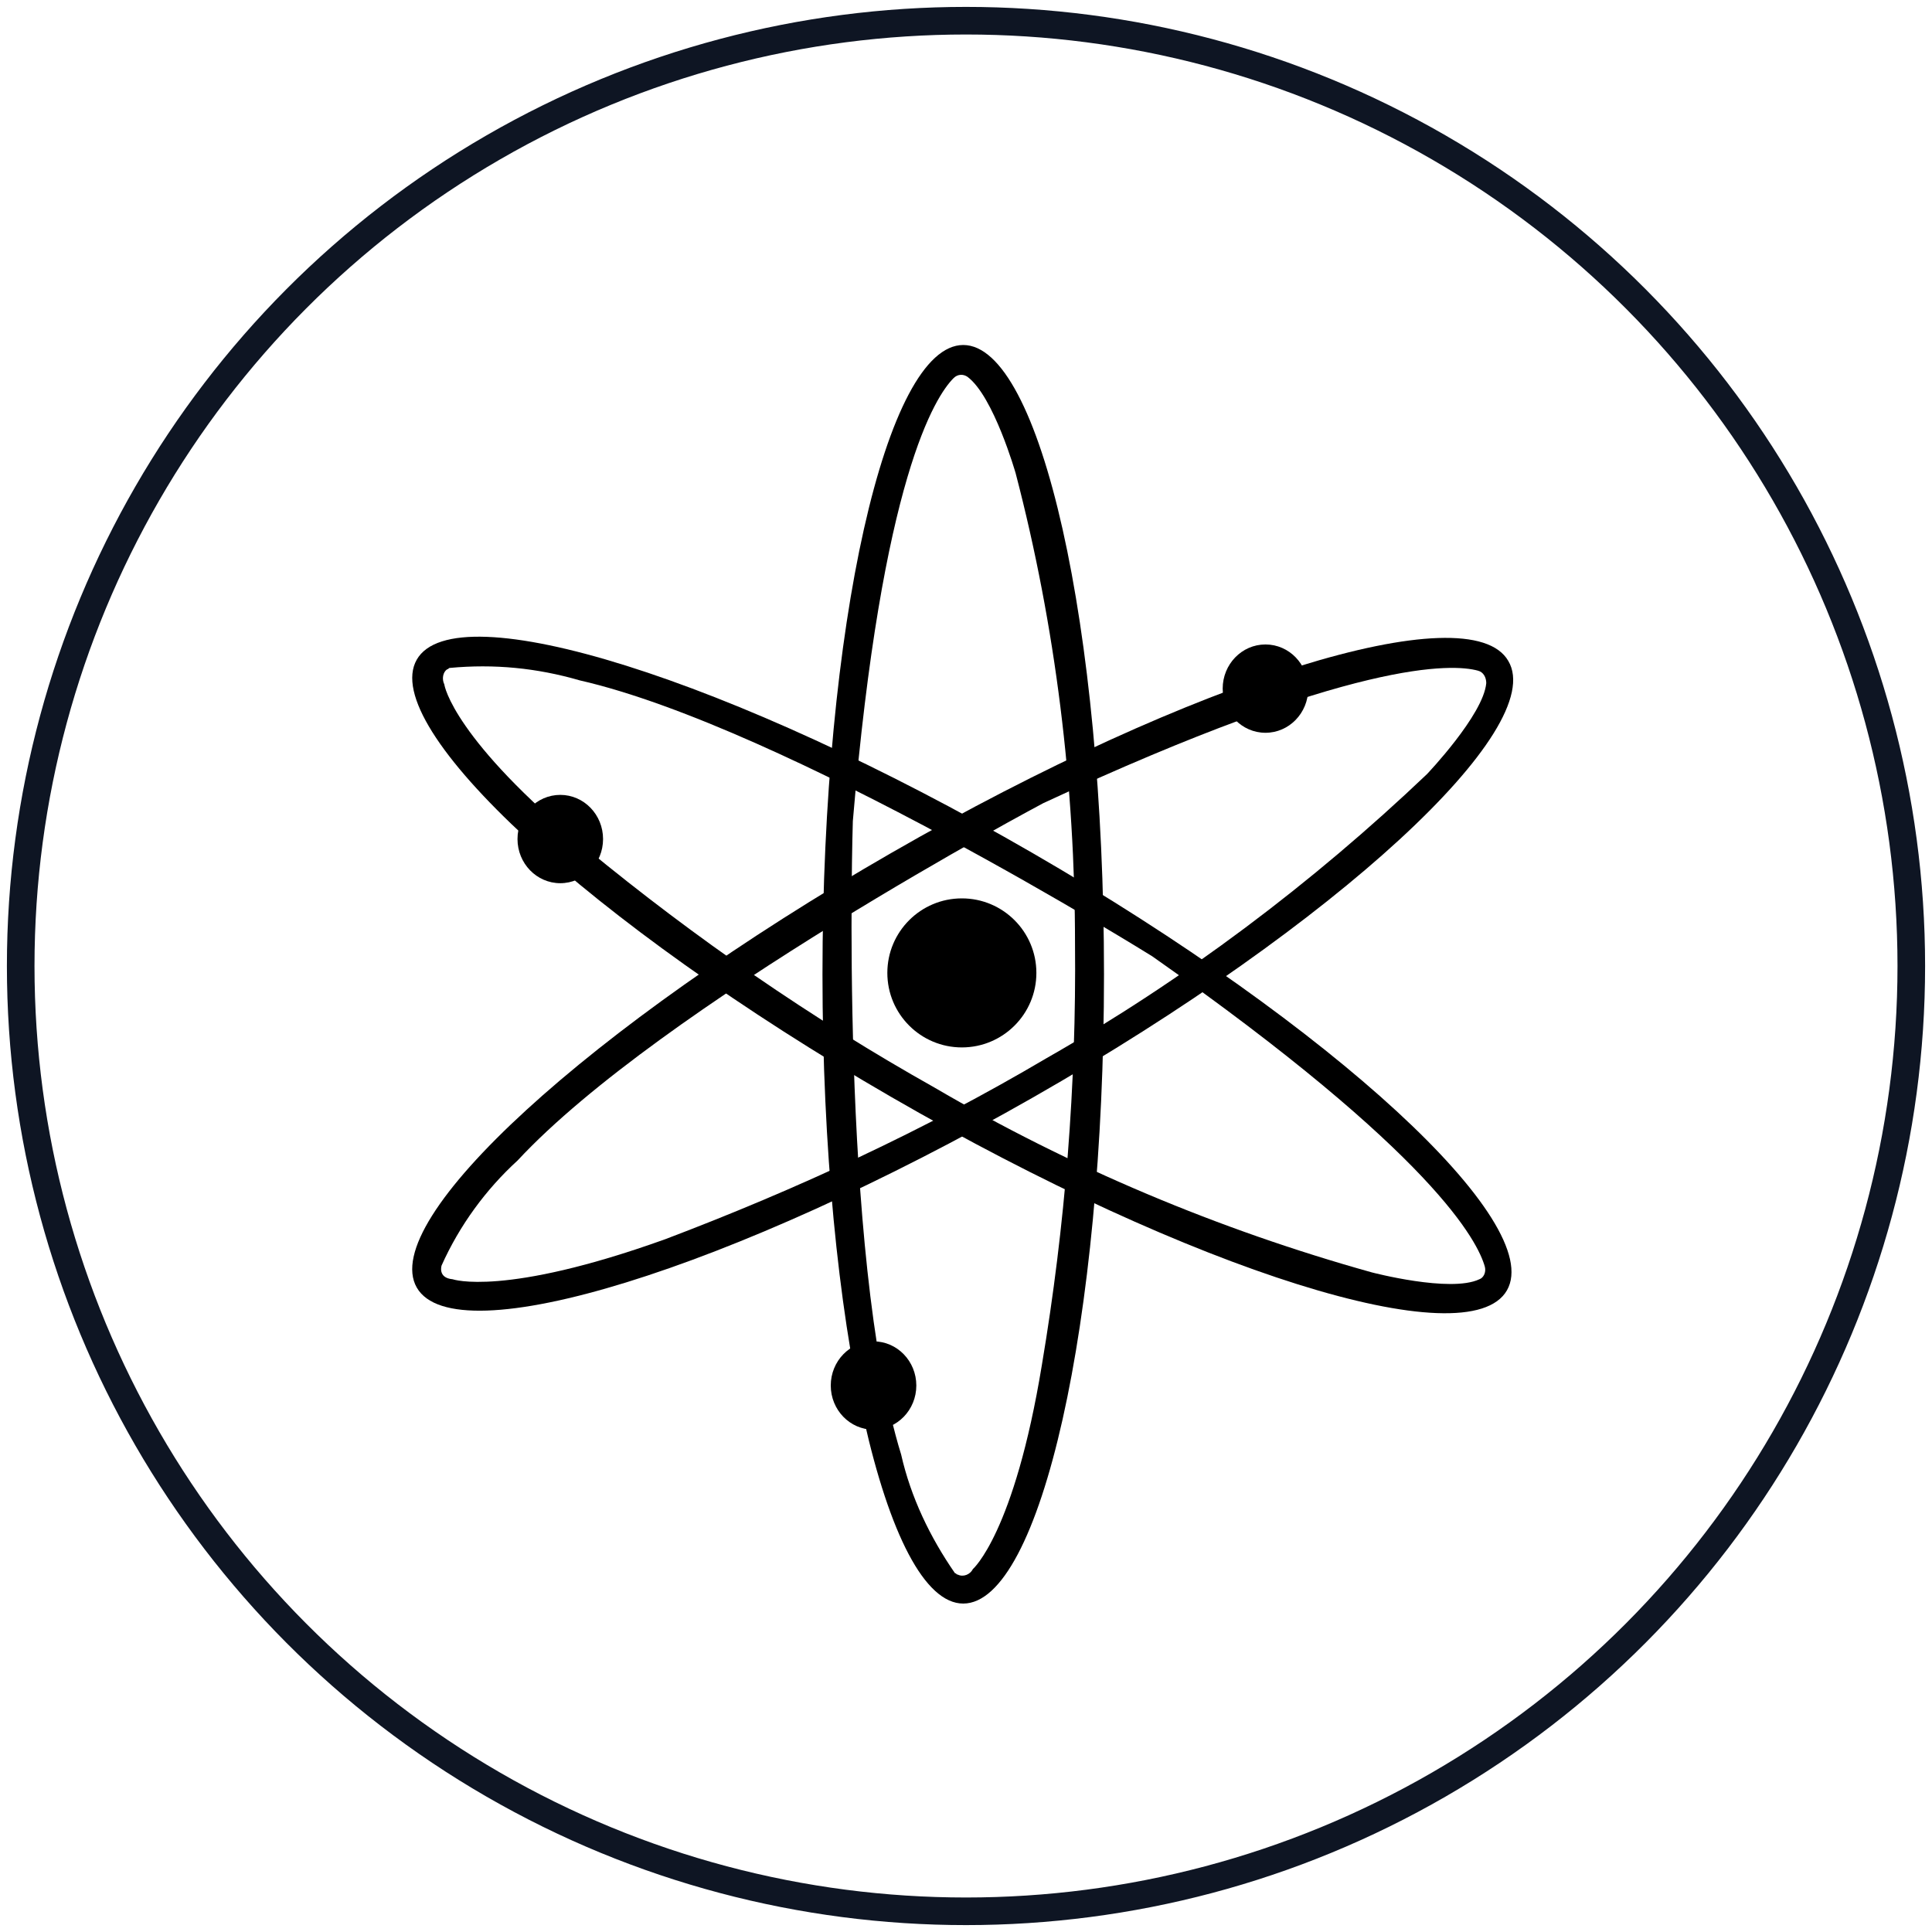
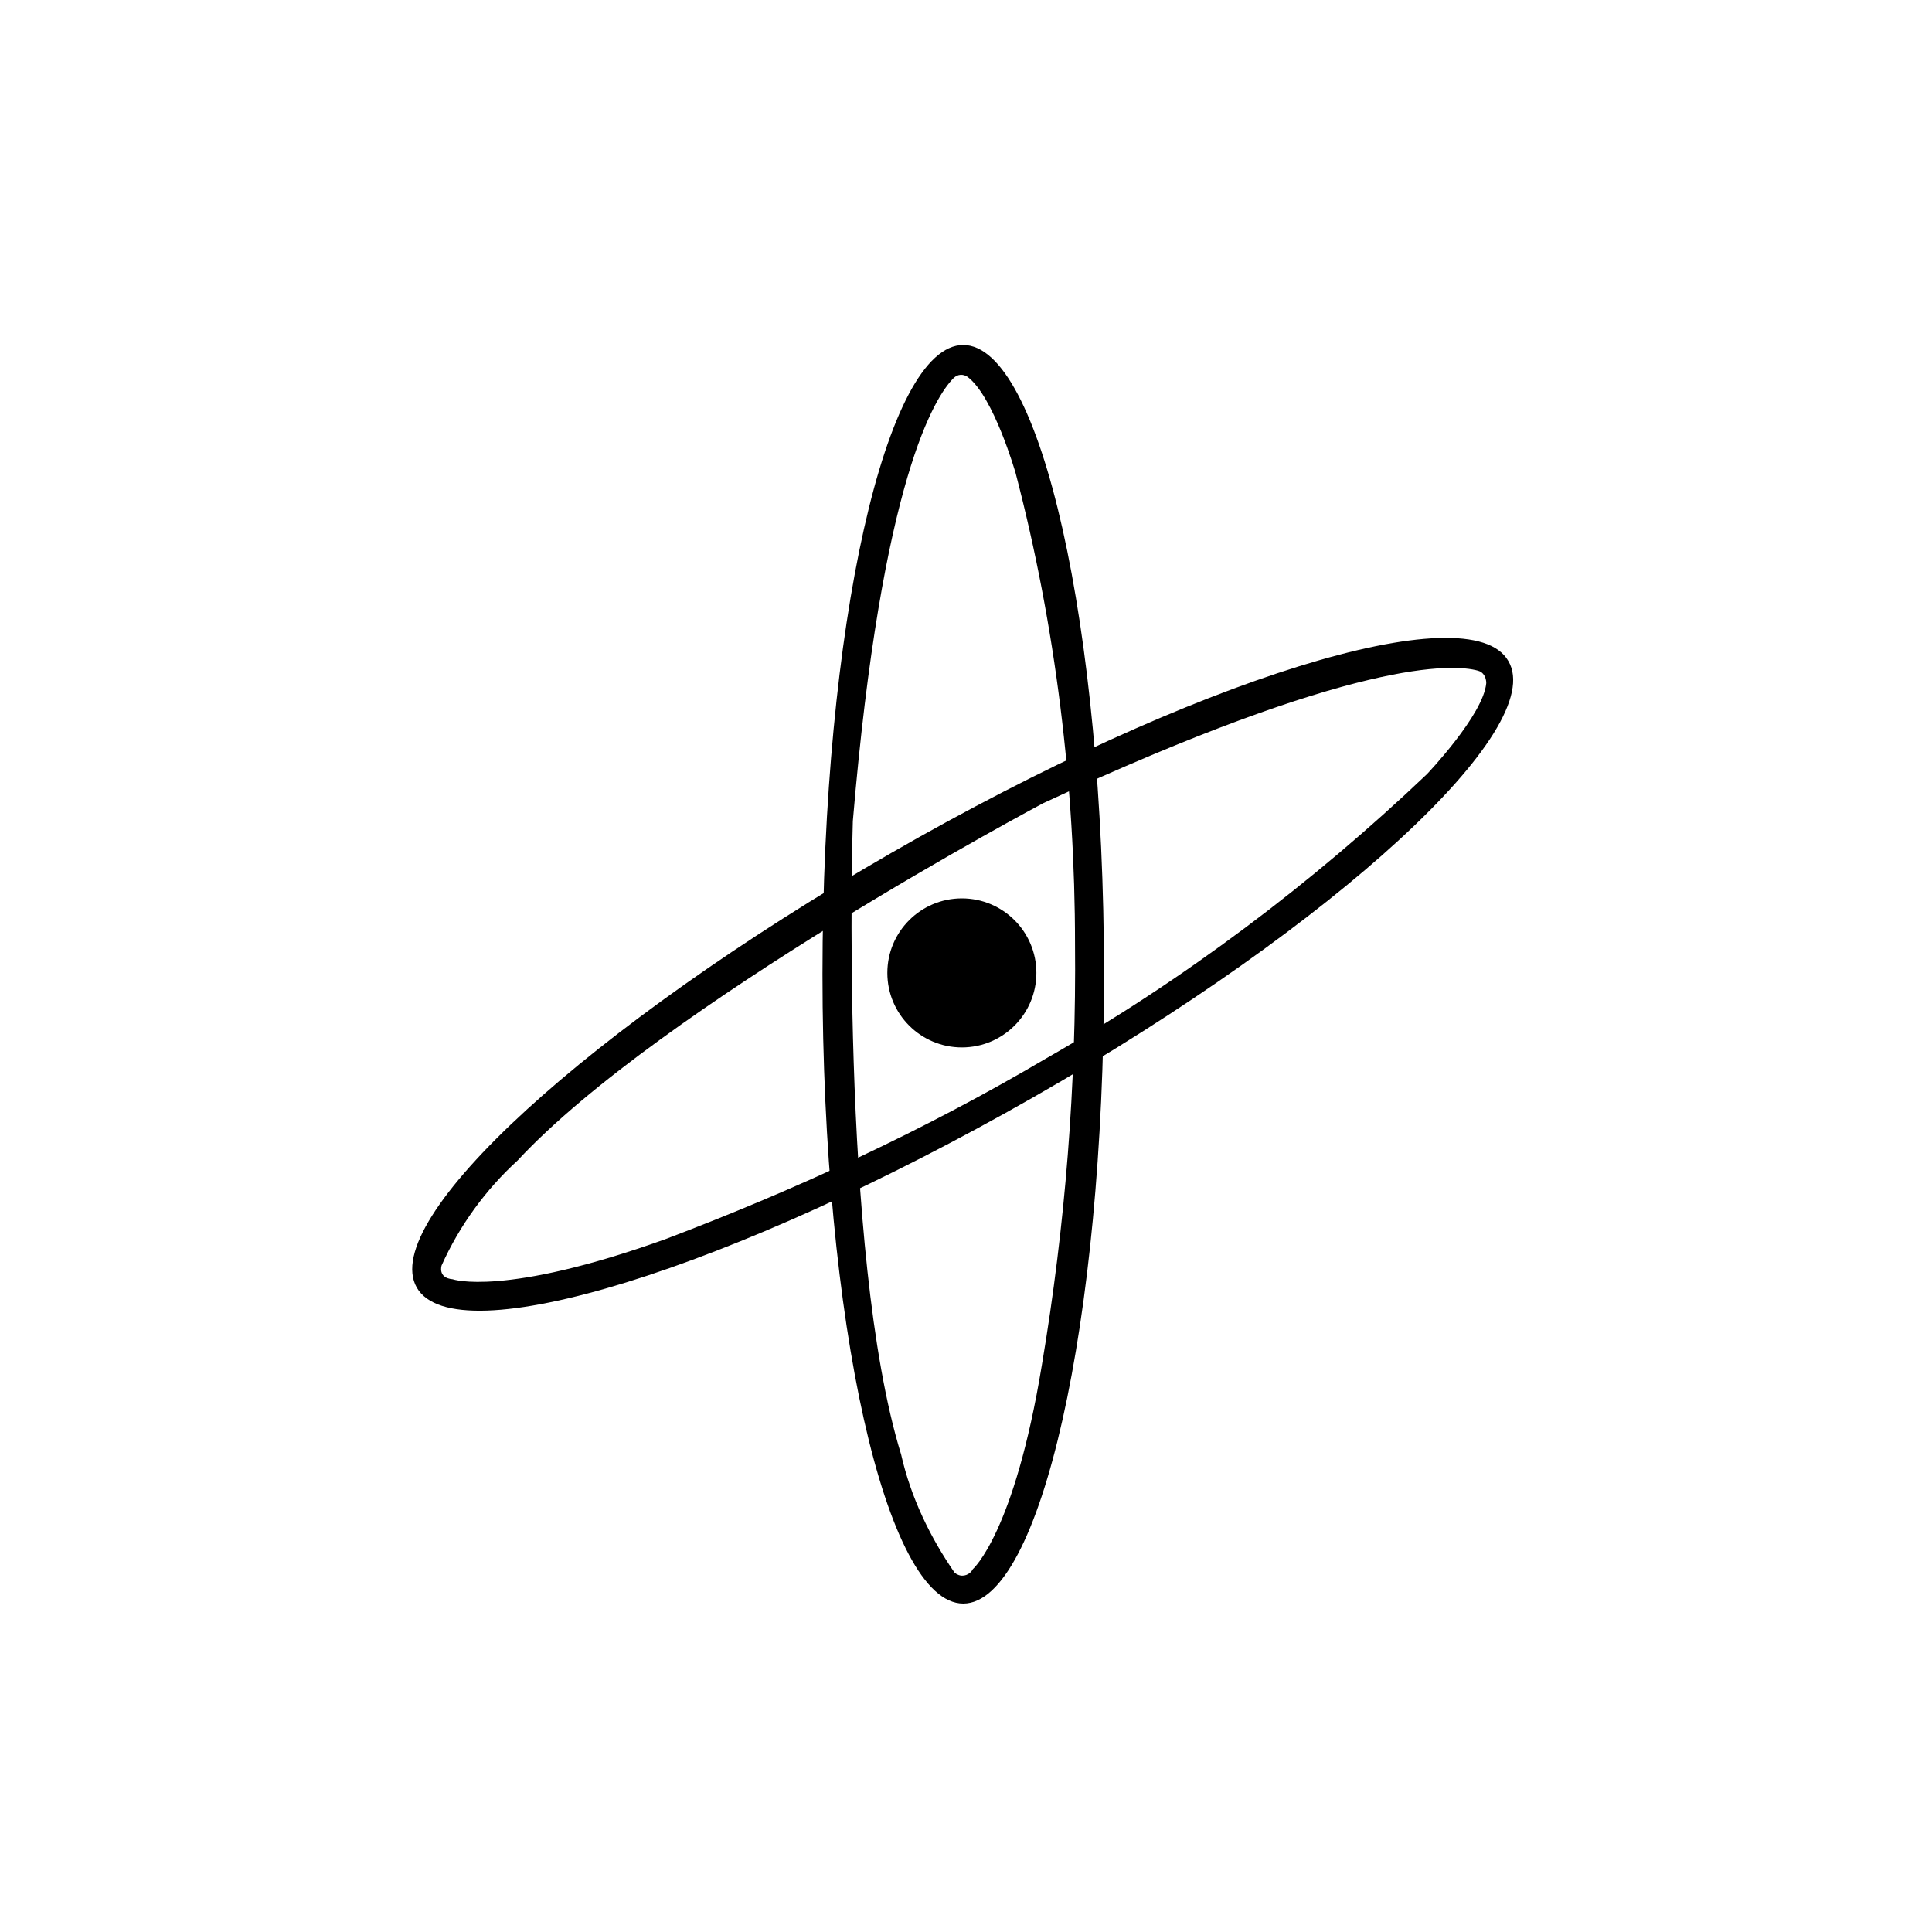
<svg xmlns="http://www.w3.org/2000/svg" version="1.1" id="Layer_1" x="0px" y="0px" viewBox="0 0 140 140" style="enable-background:new 0 0 140 140;" xml:space="preserve">
  <style type="text/css">
	.st0{fill:none;stroke:#0E1523;stroke-width:2;stroke-miterlimit:10;}
</style>
-   <circle class="st0" cx="70" cy="70" r="68.5" />
  <g>
    <path id="Path_1" d="M69.8,25c-5.6,0-10.2,20.4-10.2,45.6s4.6,45.6,10.2,45.6S80,95.8,80,70.6S75.4,25,69.8,25z M70.5,113.7   c-0.2,0.4-0.7,0.6-1.1,0.4c-0.1,0-0.1-0.1-0.2-0.1c-1.8-2.6-3.2-5.5-3.9-8.6c-4.5-14.6-3.5-45.9-3.5-45.9c2.1-24.9,6-30.8,7.3-32.1   c0.3-0.3,0.7-0.3,1-0.1c1.9,1.4,3.5,7,3.5,7c2.9,11.1,4.3,22.6,4.3,34.1c0.1,10.2-0.7,20.4-2.4,30.5   C73.5,111.1,70.5,113.7,70.5,113.7L70.5,113.7z" />
    <path id="Path_2" d="M109.3,47.9c-2.8-4.9-22.8,1.3-44.7,13.9S27.4,88.4,30.2,93.3C33,98.2,53,92,74.9,79.5S112.2,52.8,109.3,47.9   L109.3,47.9z M32.8,92.7c-1.1-0.1-0.8-1-0.8-1c1.3-2.9,3.2-5.5,5.5-7.6c10.4-11.2,38.1-25.9,38.1-25.9   c22.6-10.5,29.7-10.1,31.5-9.6c0.4,0.1,0.6,0.5,0.6,0.9c-0.2,2.3-4.3,6.6-4.3,6.6C95.1,64,85.8,71,75.8,76.7   c-8.8,5.2-18.1,9.5-27.6,13.1C36.5,94,32.8,92.7,32.8,92.7L32.8,92.7z" />
-     <path id="Path_3" d="M109.2,93.5c2.8-4.9-12.6-19.1-34.4-31.7s-41.8-18.9-44.6-14s12.6,19.1,34.4,31.7S106.4,98.4,109.2,93.5z    M32.2,49.6c-0.2-0.4-0.1-0.9,0.2-1.1c0.1,0,0.1-0.1,0.2-0.1c3.2-0.3,6.3,0,9.4,0.9c14.9,3.4,41.5,20,41.5,20   C104,83.7,107.1,90,107.6,91.8c0.1,0.4-0.1,0.8-0.4,0.9c-2.1,1-7.8-0.5-7.8-0.5c-11.1-3.1-21.8-7.6-31.7-13.4   c-8.9-5-17.3-10.8-25.2-17.3C32.9,53.6,32.2,49.7,32.2,49.6L32.2,49.6z" />
    <circle id="Ellipse_3" cx="69.7" cy="70.5" r="5.4" />
-     <ellipse id="Ellipse_4" cx="91.7" cy="49.9" rx="3.1" ry="3.2" />
-     <ellipse id="Ellipse_5" cx="40.6" cy="60.8" rx="3.1" ry="3.2" />
-     <ellipse id="Ellipse_6" cx="63.3" cy="100.4" rx="3.1" ry="3.2" />
  </g>
</svg>